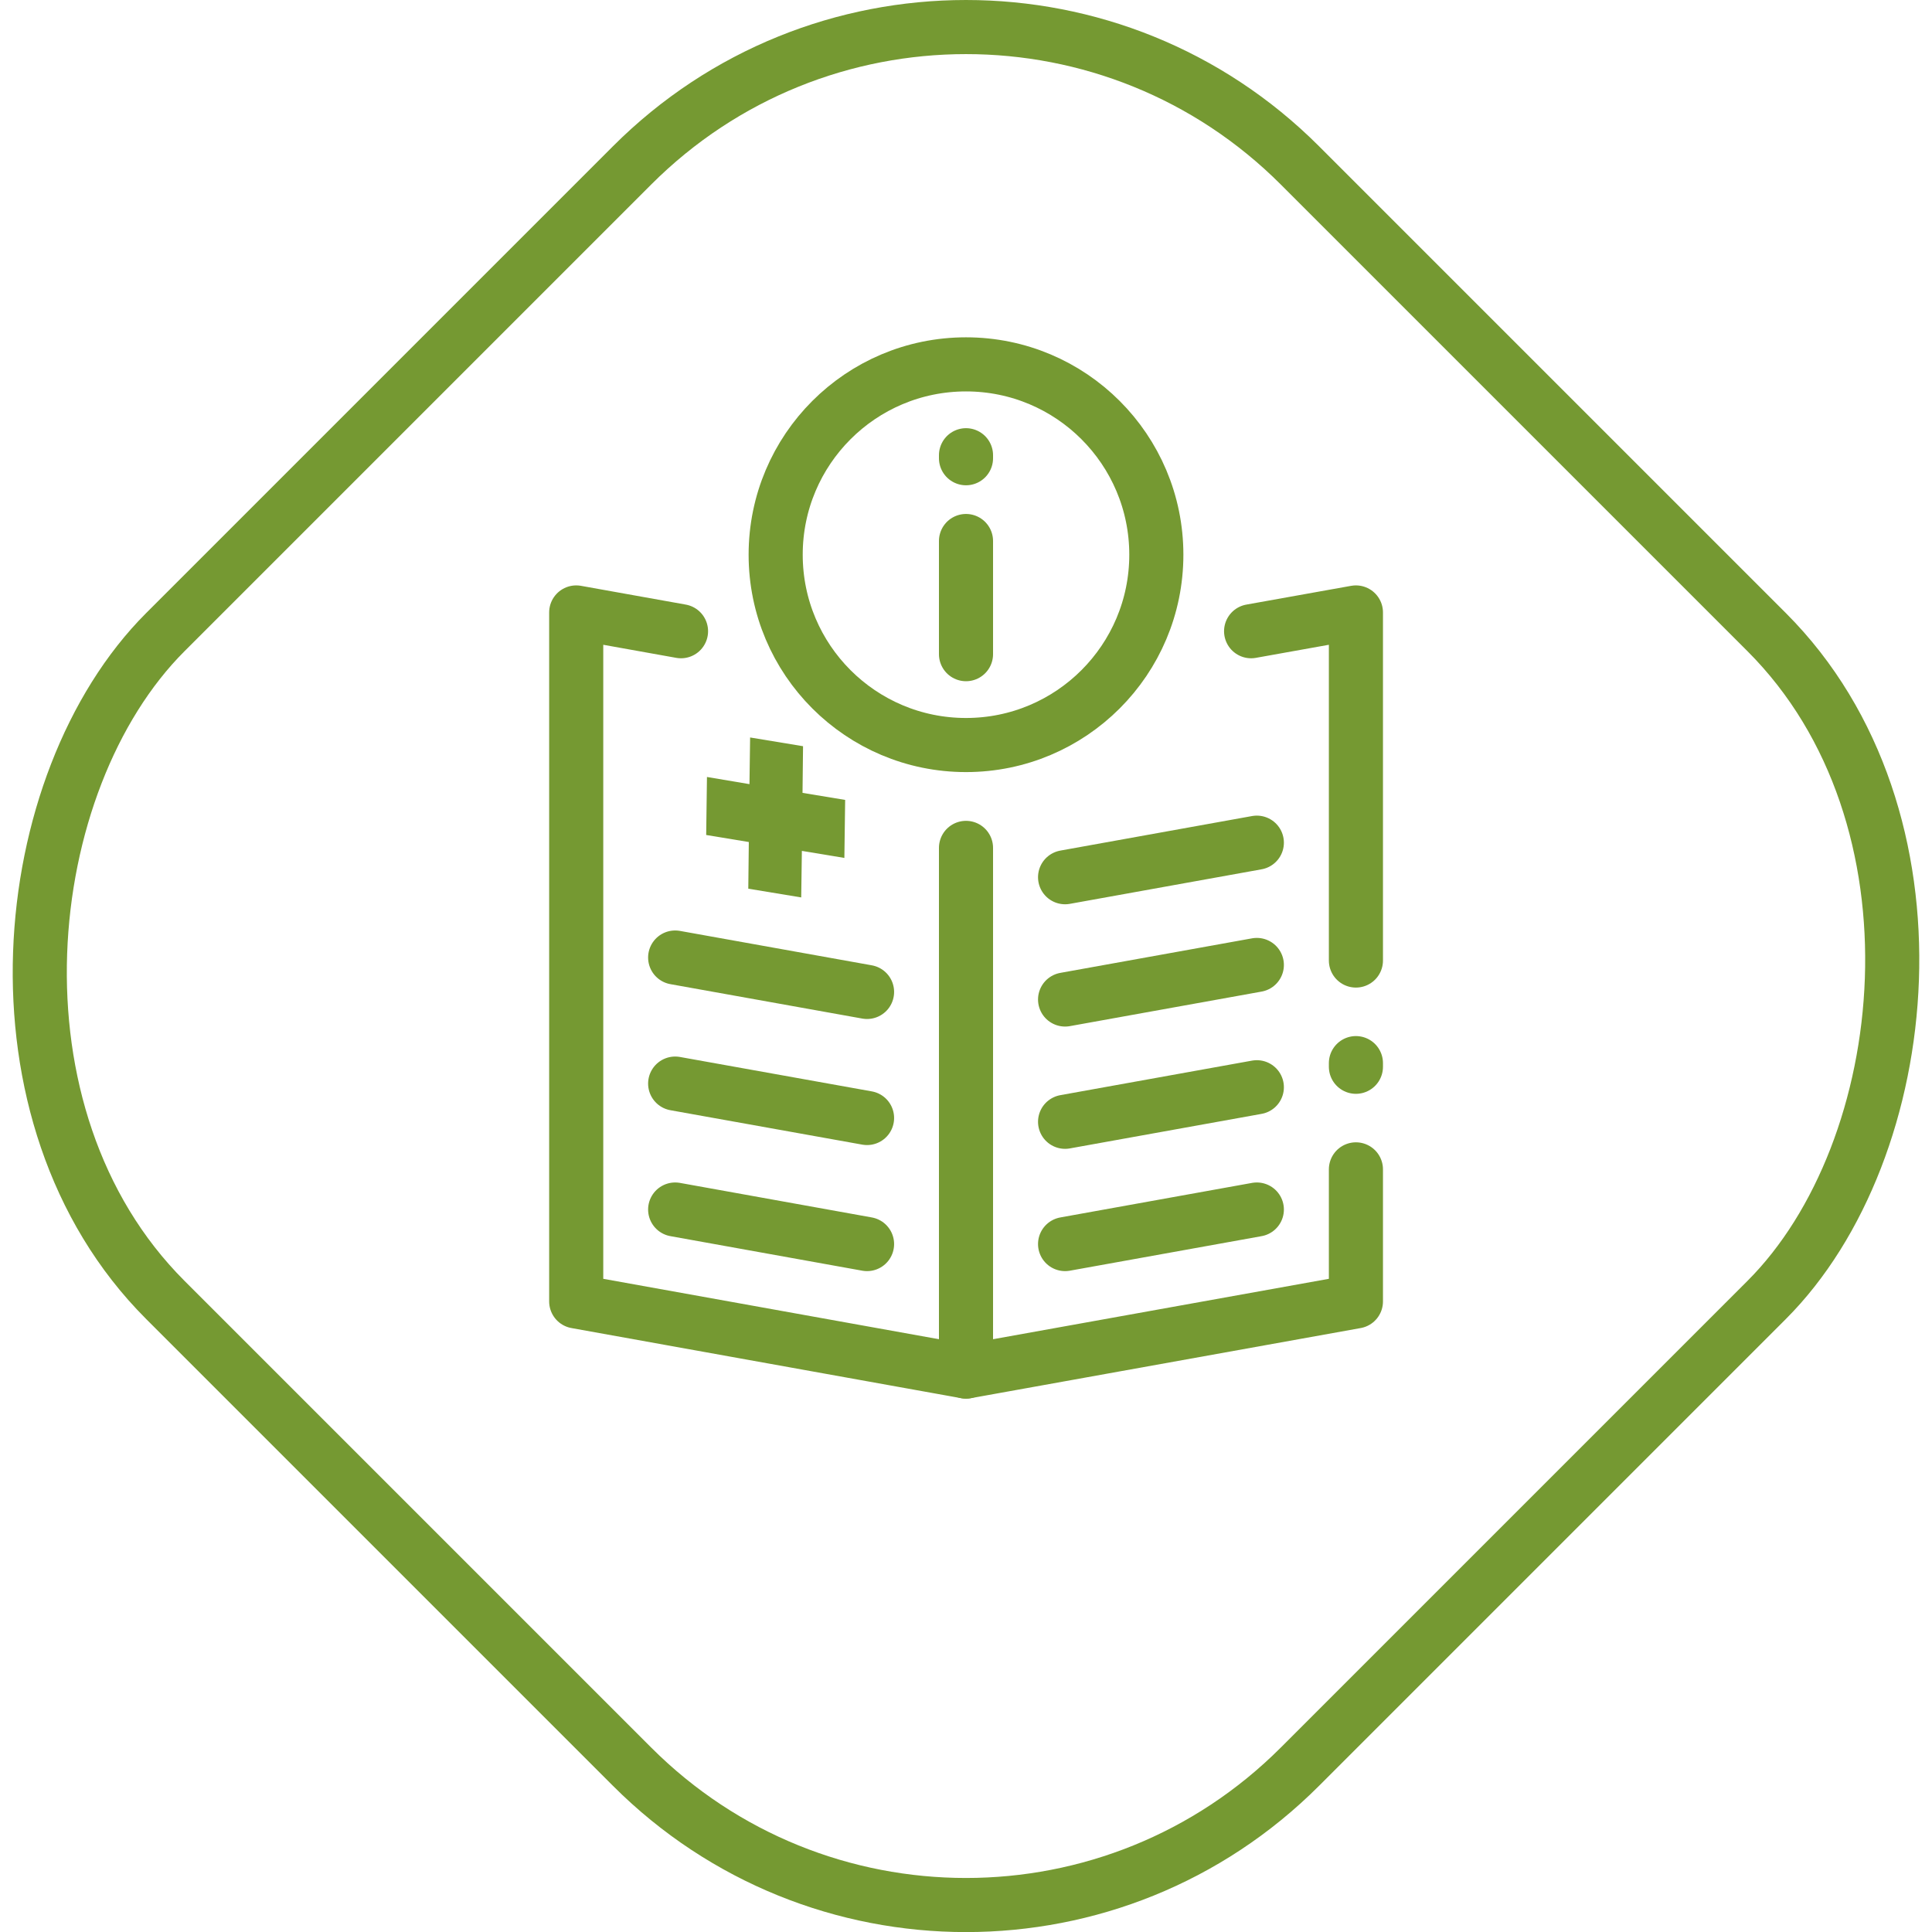
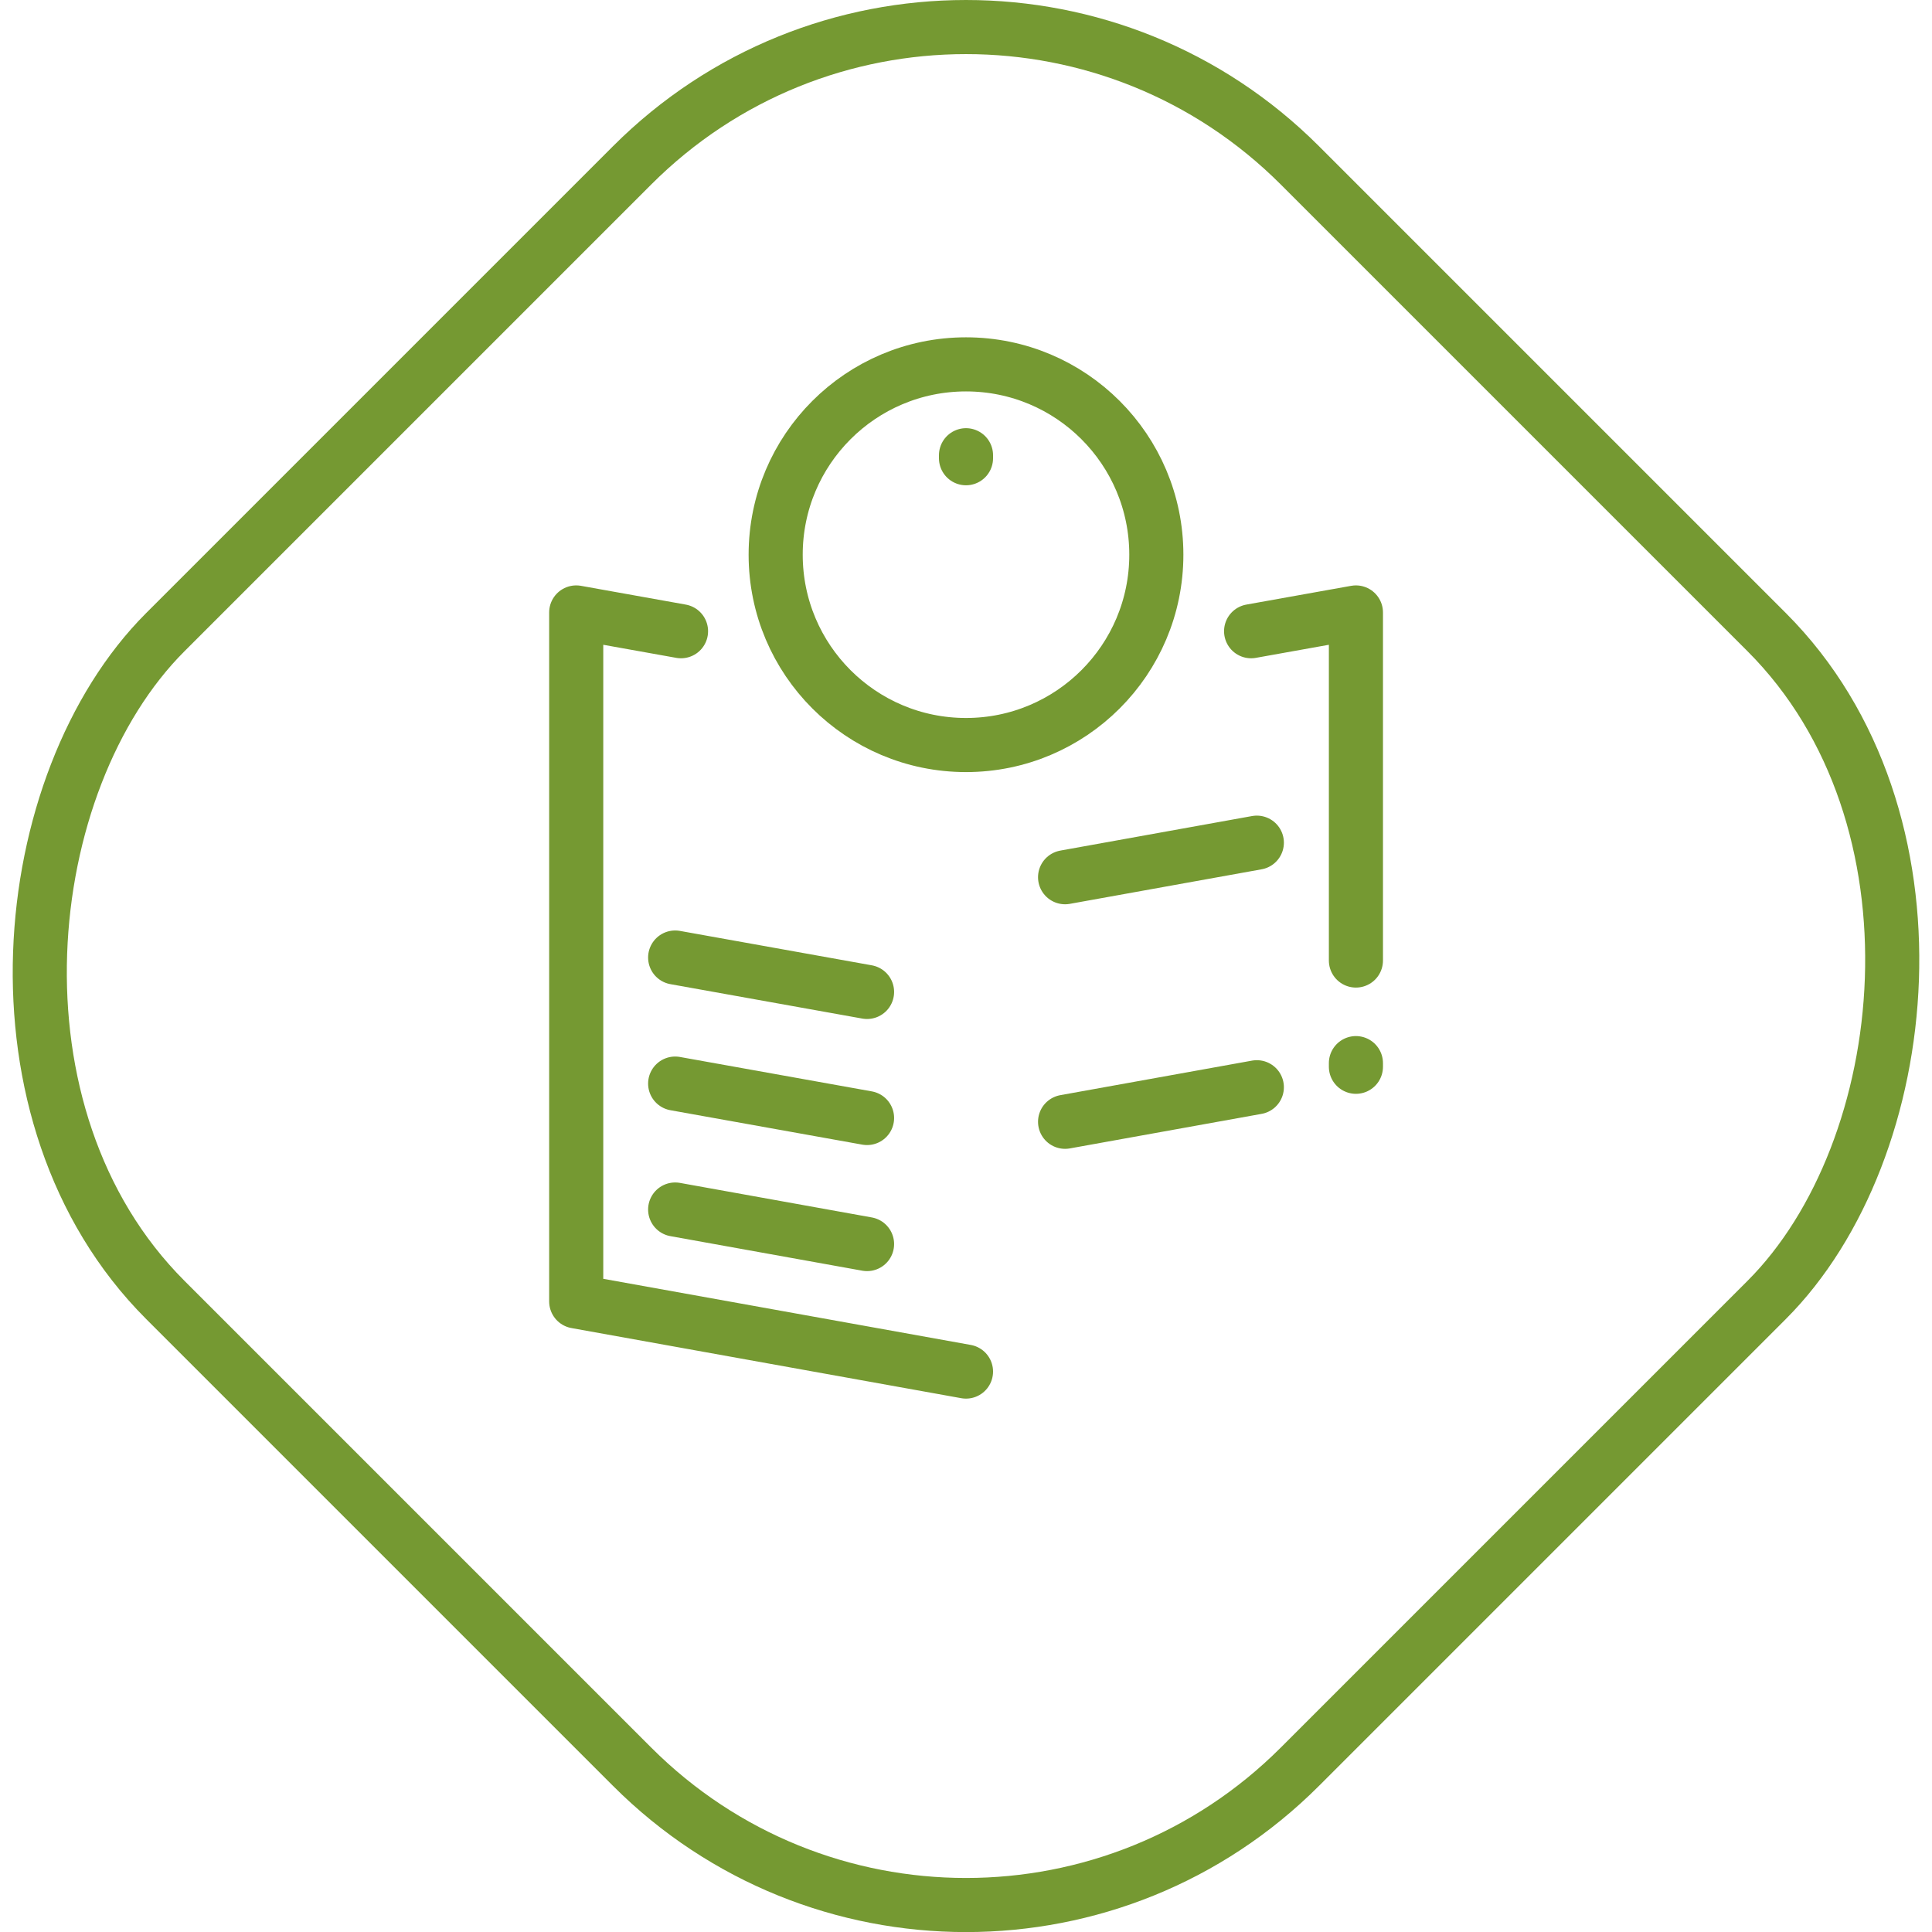
<svg xmlns="http://www.w3.org/2000/svg" id="Layer_1" data-name="Layer 1" viewBox="0 0 148.2 148.2">
  <defs>
    <style>.cls-1,.cls-2{fill:none;stroke:#759932;stroke-linecap:round;stroke-width:4.15px;}.cls-1{stroke-miterlimit:10;}.cls-2{stroke-linejoin:round;}.cls-3{fill:#759932;}</style>
  </defs>
  <rect class="cls-1" x="12.56" y="12.56" width="123.08" height="123.08" rx="36.22" transform="translate(74.1 -30.69) rotate(45)" />
-   <polyline class="cls-2" points="104.01 89.7 104.01 99.83 74.1 105.21 74.1 65.04" />
  <line class="cls-2" x1="104.01" y1="81.55" x2="104.01" y2="81.83" />
  <polyline class="cls-2" points="95.97 48.42 104.01 46.98 104.01 73.68" />
  <circle class="cls-2" cx="74.1" cy="42.55" r="14.6" />
-   <line class="cls-2" x1="74.1" y1="41.5" x2="74.1" y2="50.18" />
  <line class="cls-2" x1="74.1" y1="34.92" x2="74.1" y2="35.15" />
  <polyline class="cls-2" points="52.24 48.42 44.2 46.98 44.2 99.83 74.1 105.21" />
  <line class="cls-2" x1="51.79" y1="92.78" x2="66.51" y2="95.43" />
  <line class="cls-2" x1="51.79" y1="83.12" x2="66.51" y2="85.76" />
  <line class="cls-2" x1="51.79" y1="73.45" x2="66.51" y2="76.09" />
-   <line class="cls-2" x1="96.41" y1="92.78" x2="81.7" y2="95.43" />
  <line class="cls-2" x1="96.41" y1="83.4" x2="81.7" y2="86.05" />
-   <line class="cls-2" x1="96.41" y1="74.02" x2="81.7" y2="76.67" />
  <line class="cls-2" x1="96.41" y1="64.64" x2="81.7" y2="67.29" />
-   <polygon class="cls-3" points="64.83 61.36 61.56 60.82 61.6 57.24 57.54 56.57 57.49 60.15 54.23 59.6 54.17 64.05 57.44 64.59 57.4 68.17 61.46 68.84 61.51 65.27 64.77 65.81 64.83 61.36" />
</svg>